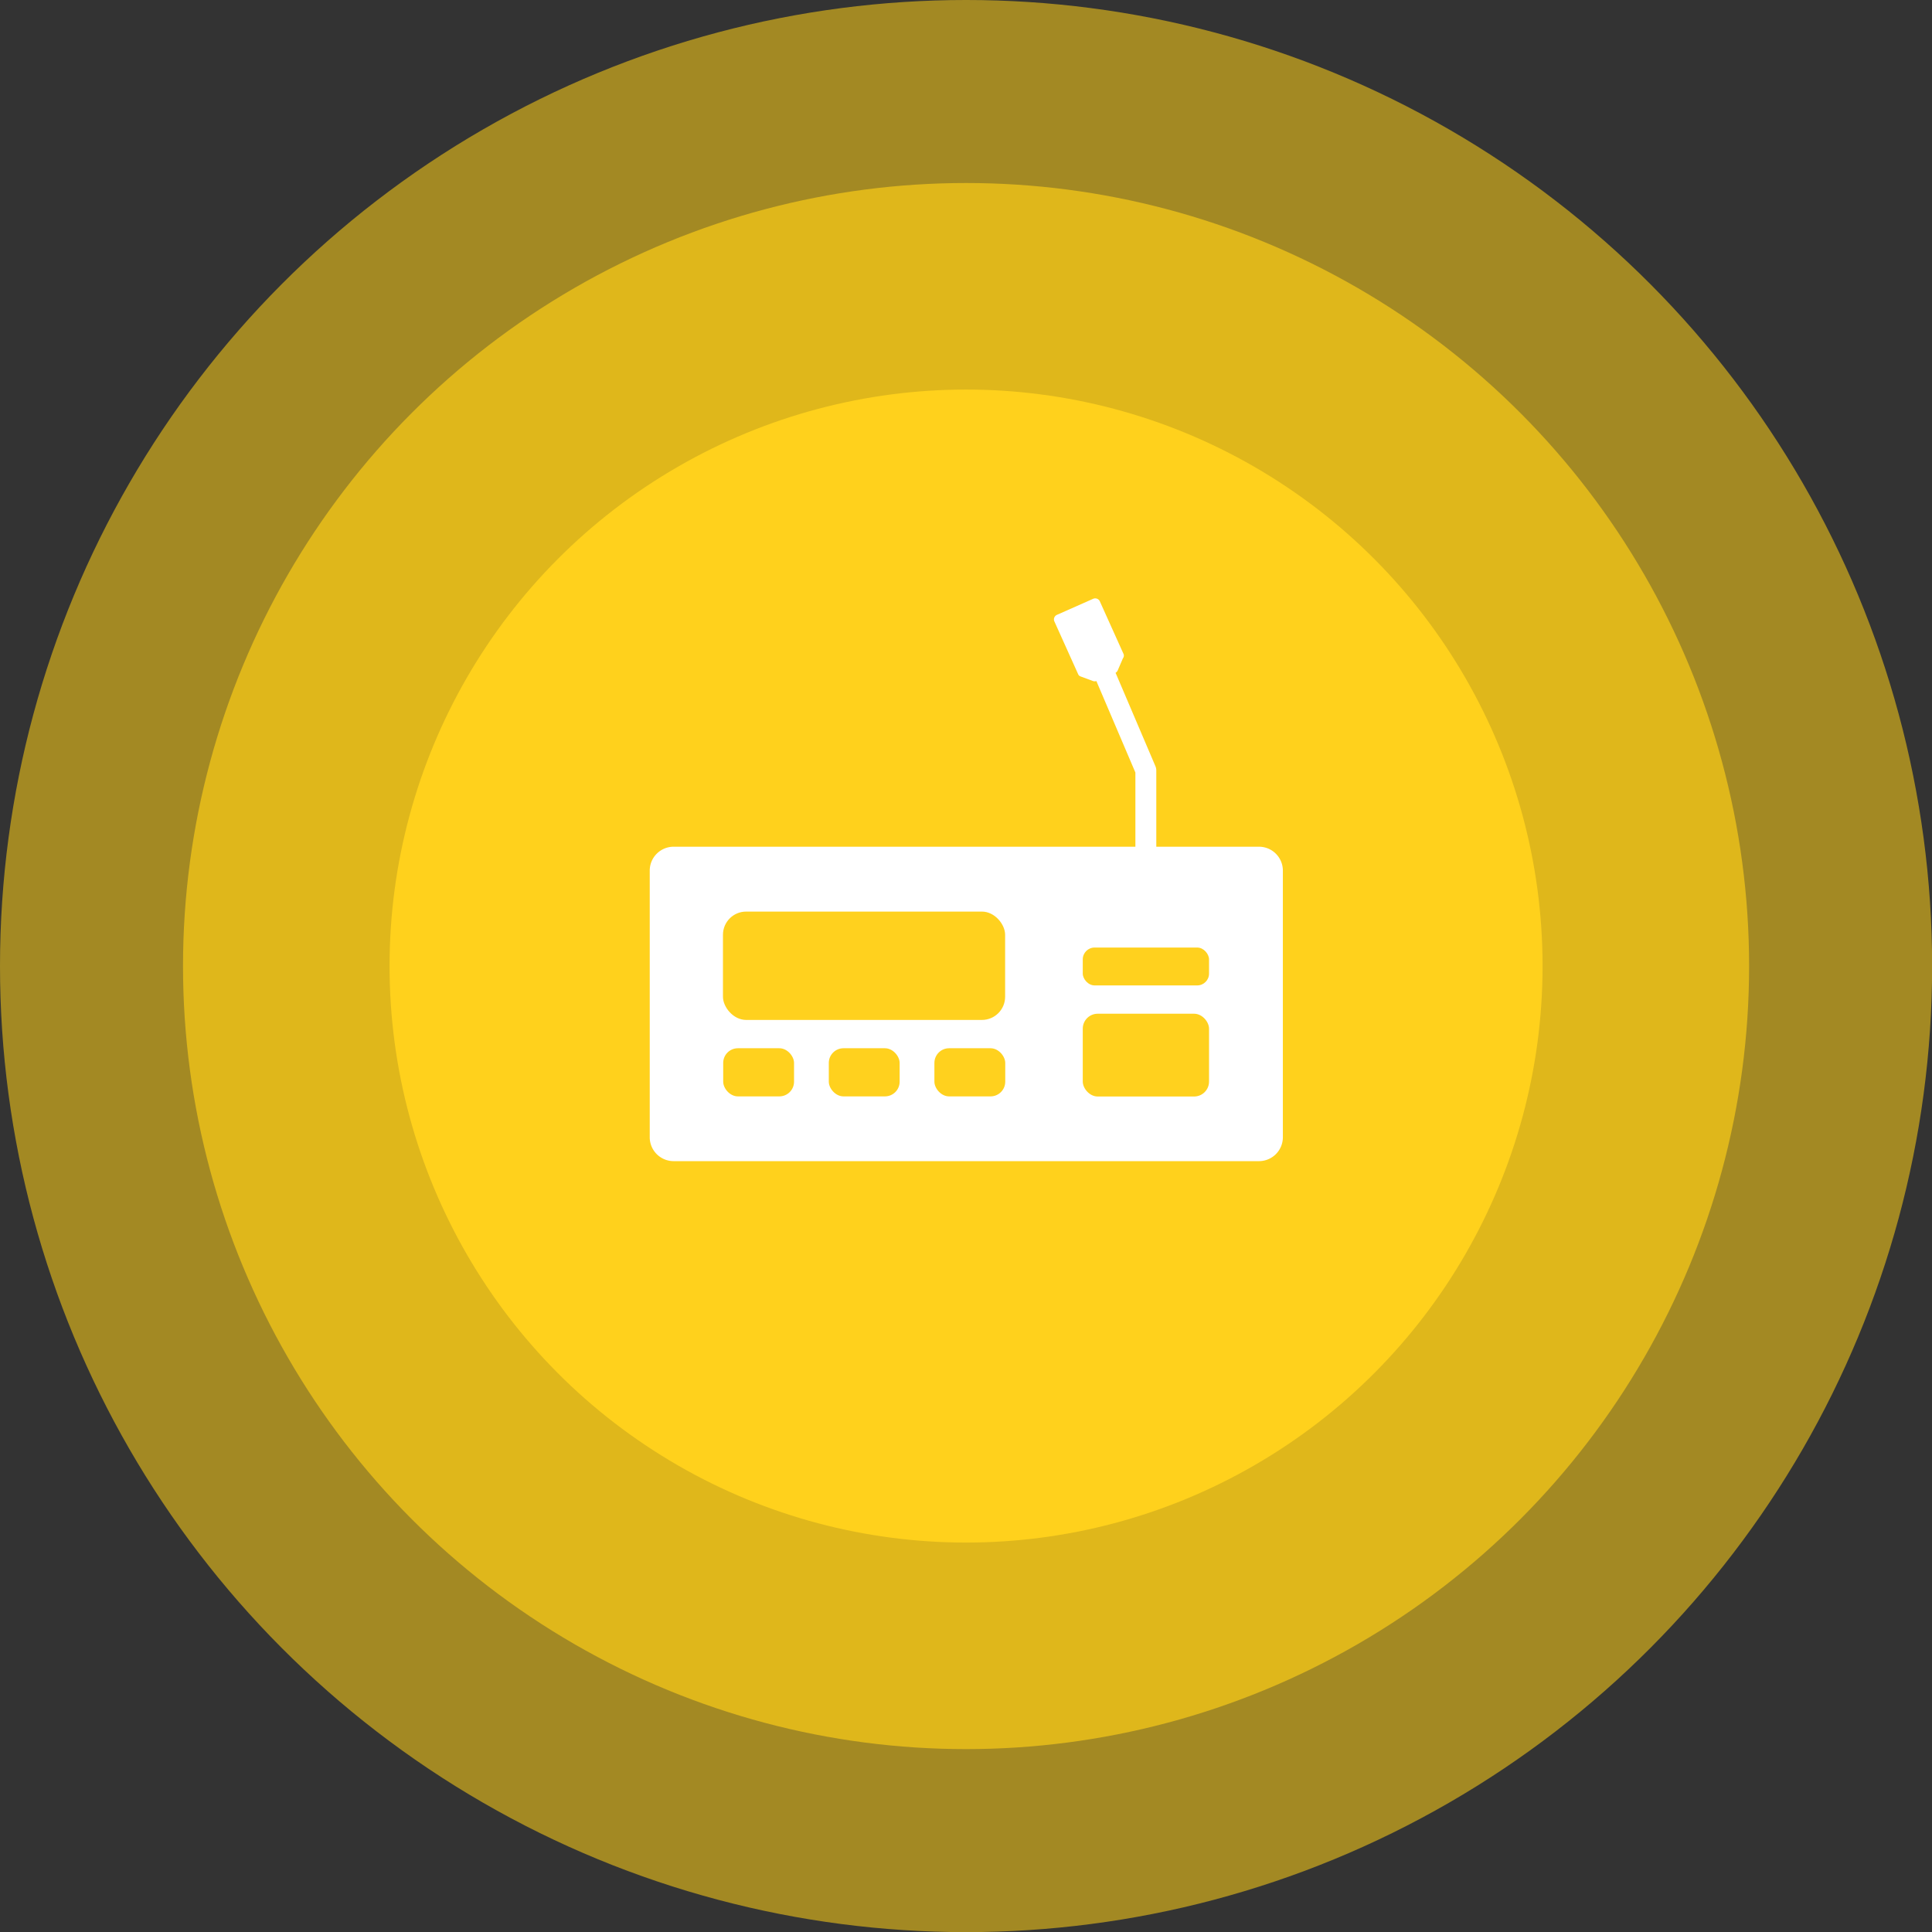
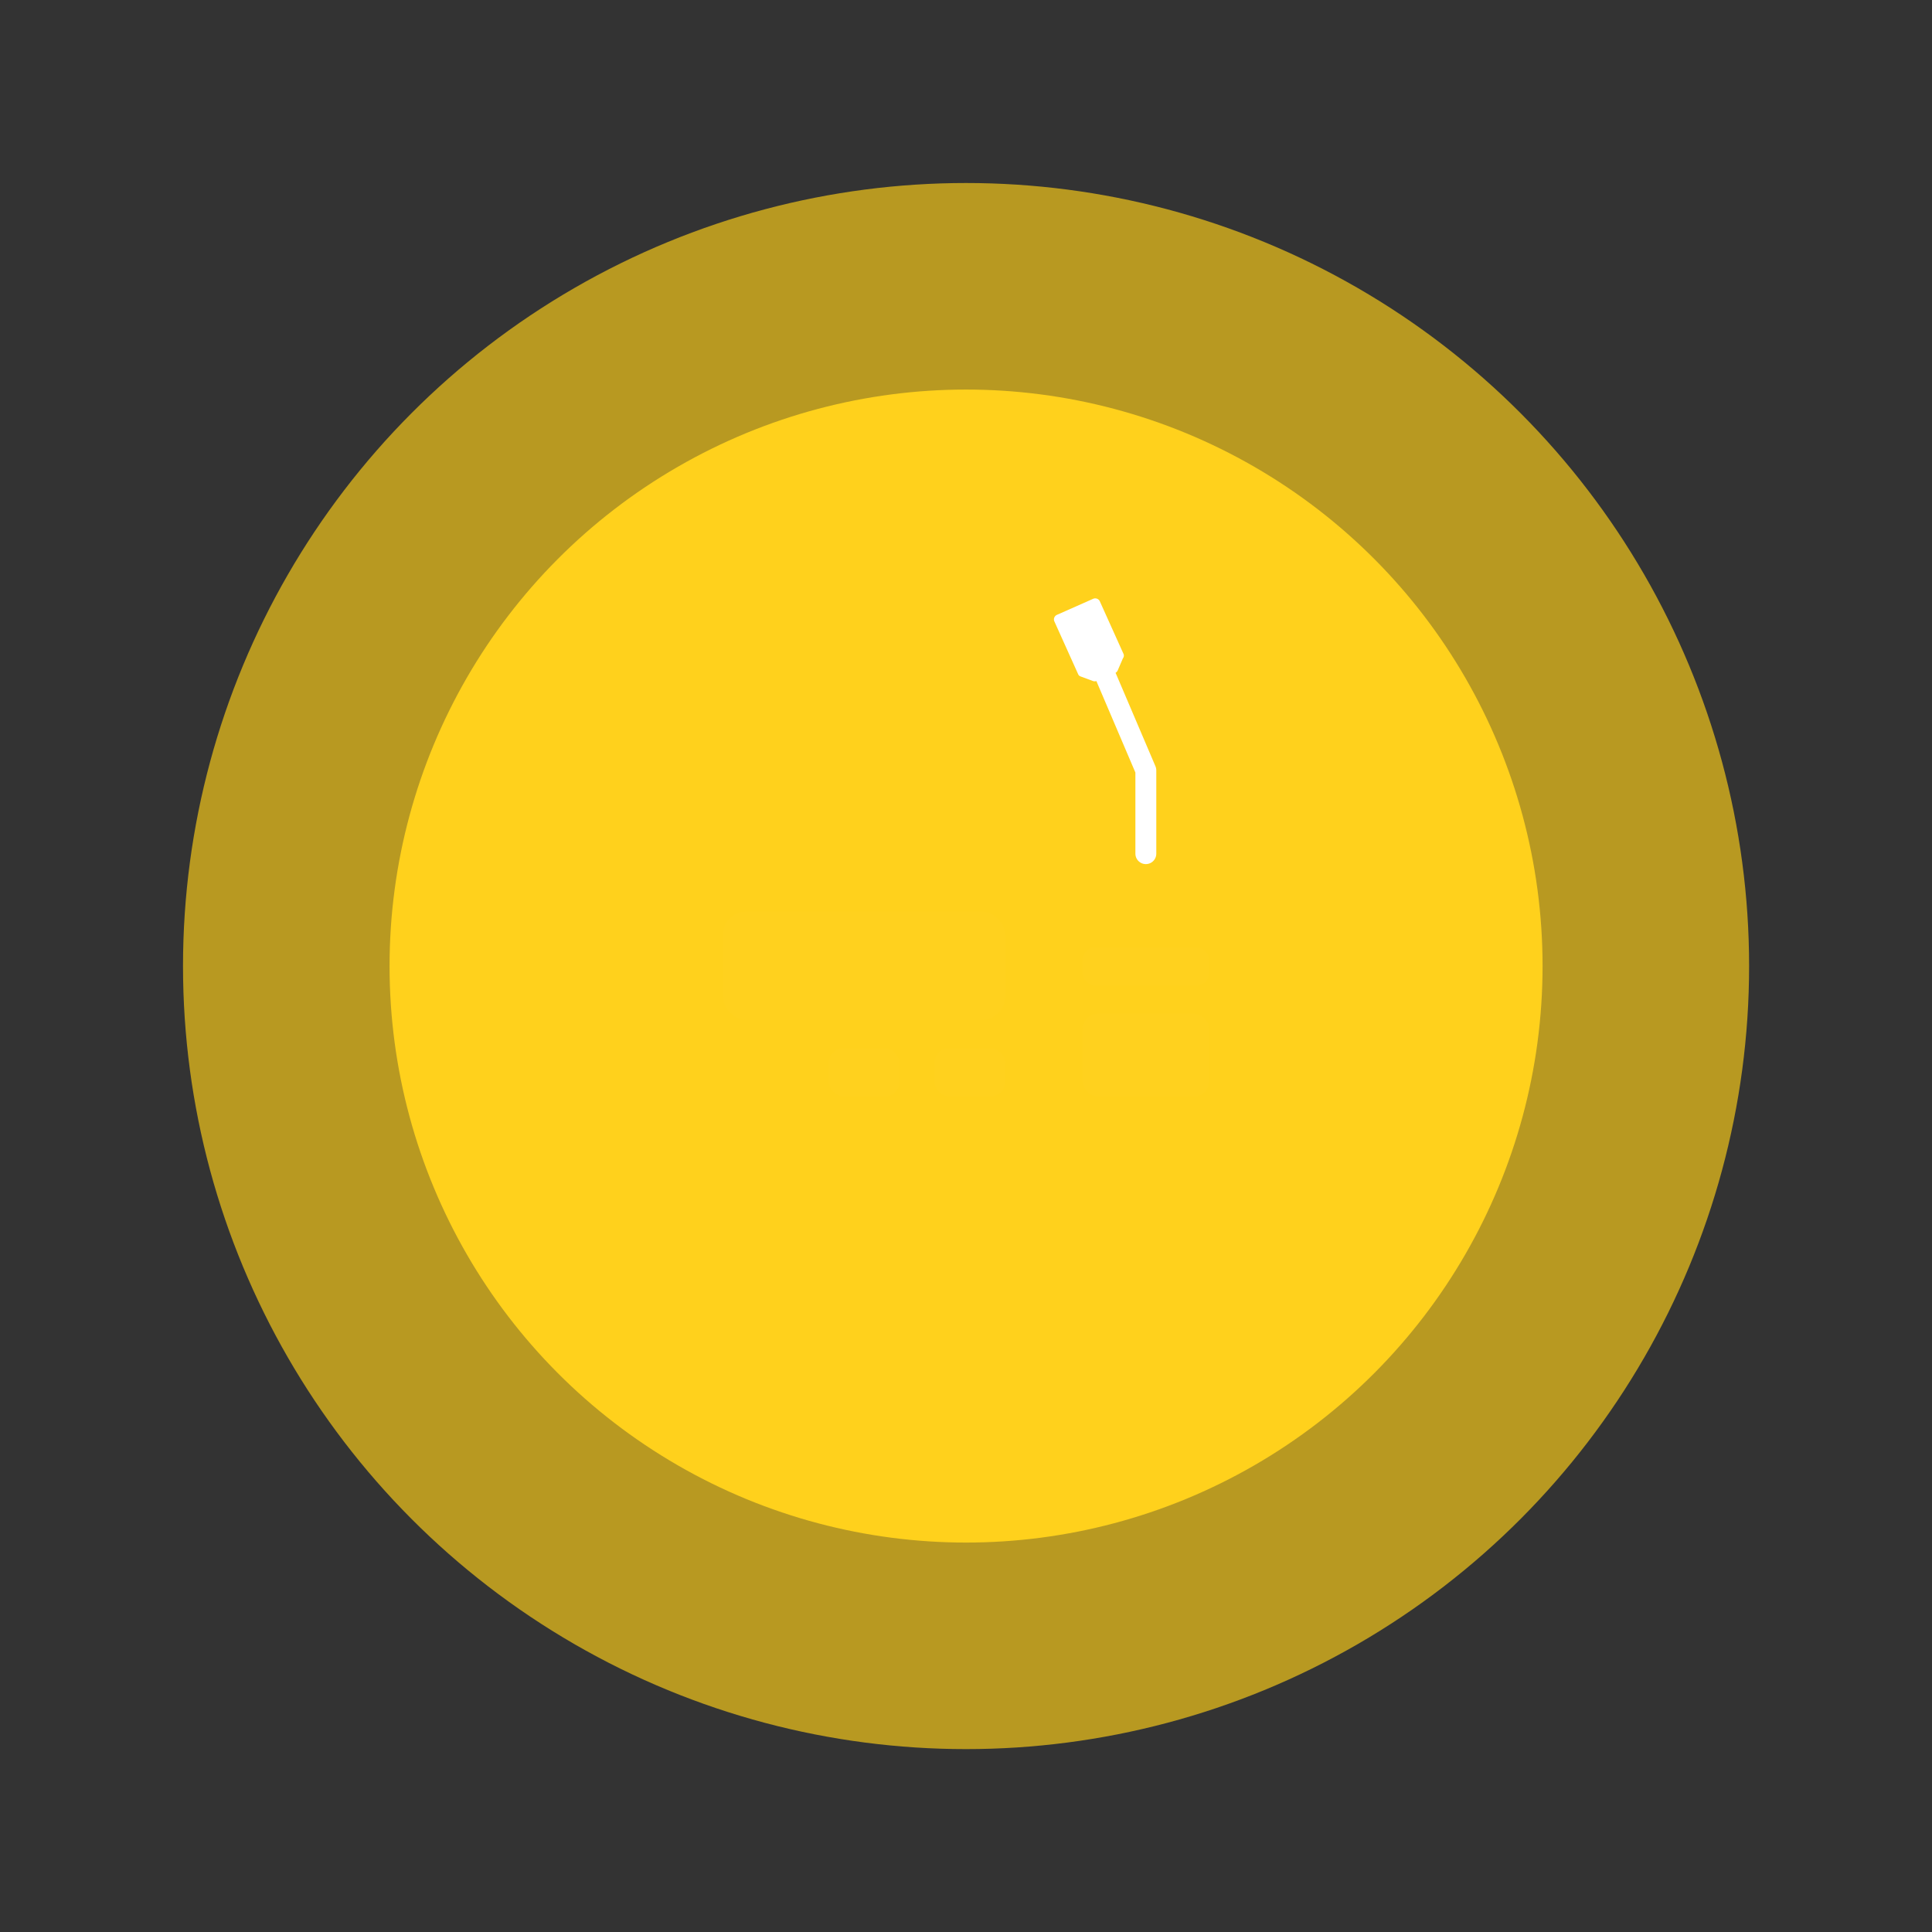
<svg xmlns="http://www.w3.org/2000/svg" id="Layer_1" data-name="Layer 1" viewBox="0 0 161.73 161.73">
  <rect x="0" y="0" width="161.73" height="161.73" fill="#333333" stroke="none" />
  <defs>
    <style>.cls-1,.cls-2{fill:#ffd017;}.cls-1{opacity:0.55;}.cls-2{opacity:0.65;}.cls-3{fill:#ffd11c;}.cls-4{fill:#fff;}.cls-5{fill:#ffd11e;}.cls-6{fill:none;stroke:#fff;stroke-linecap:round;stroke-linejoin:round;stroke-width:1.75px;}</style>
  </defs>
-   <circle class="cls-1" cx="80.87" cy="80.87" r="80.87" />
  <circle class="cls-2" cx="80.87" cy="80.87" r="65.55" />
  <circle class="cls-3" cx="80.87" cy="80.87" r="48.26" />
-   <path class="cls-4" d="M105.39,70.88h-49a2,2,0,0,0-2,2V95.2a2,2,0,0,0,2,2h49a2,2,0,0,0,2-2V72.89A2,2,0,0,0,105.39,70.88Z" />
  <rect class="cls-5" x="90.64" y="84.86" width="10.57" height="6.93" rx="1.25" />
  <rect class="cls-5" x="90.64" y="79.32" width="10.57" height="3.17" rx="0.99" />
  <rect class="cls-5" x="78.22" y="87.75" width="5.93" height="4.03" rx="1.23" />
  <rect class="cls-5" x="69.38" y="87.75" width="5.93" height="4.03" rx="1.23" />
-   <rect class="cls-5" x="60.54" y="87.75" width="5.93" height="4.03" rx="1.23" />
  <rect class="cls-5" x="60.52" y="76.31" width="23.62" height="9.07" rx="1.94" />
  <polyline class="cls-6" points="95.92 71.46 95.92 64.49 92.61 56.73" />
  <path class="cls-4" d="M94,55.11l-.43,1a.42.42,0,0,1-.25.24L91.81,57a.45.45,0,0,1-.34,0l-1-.37a.34.34,0,0,1-.22-.2l-2-4.44a.42.42,0,0,1,.25-.53l3-1.33a.43.43,0,0,1,.56.19l2,4.44A.37.37,0,0,1,94,55.11Z" />
</svg>